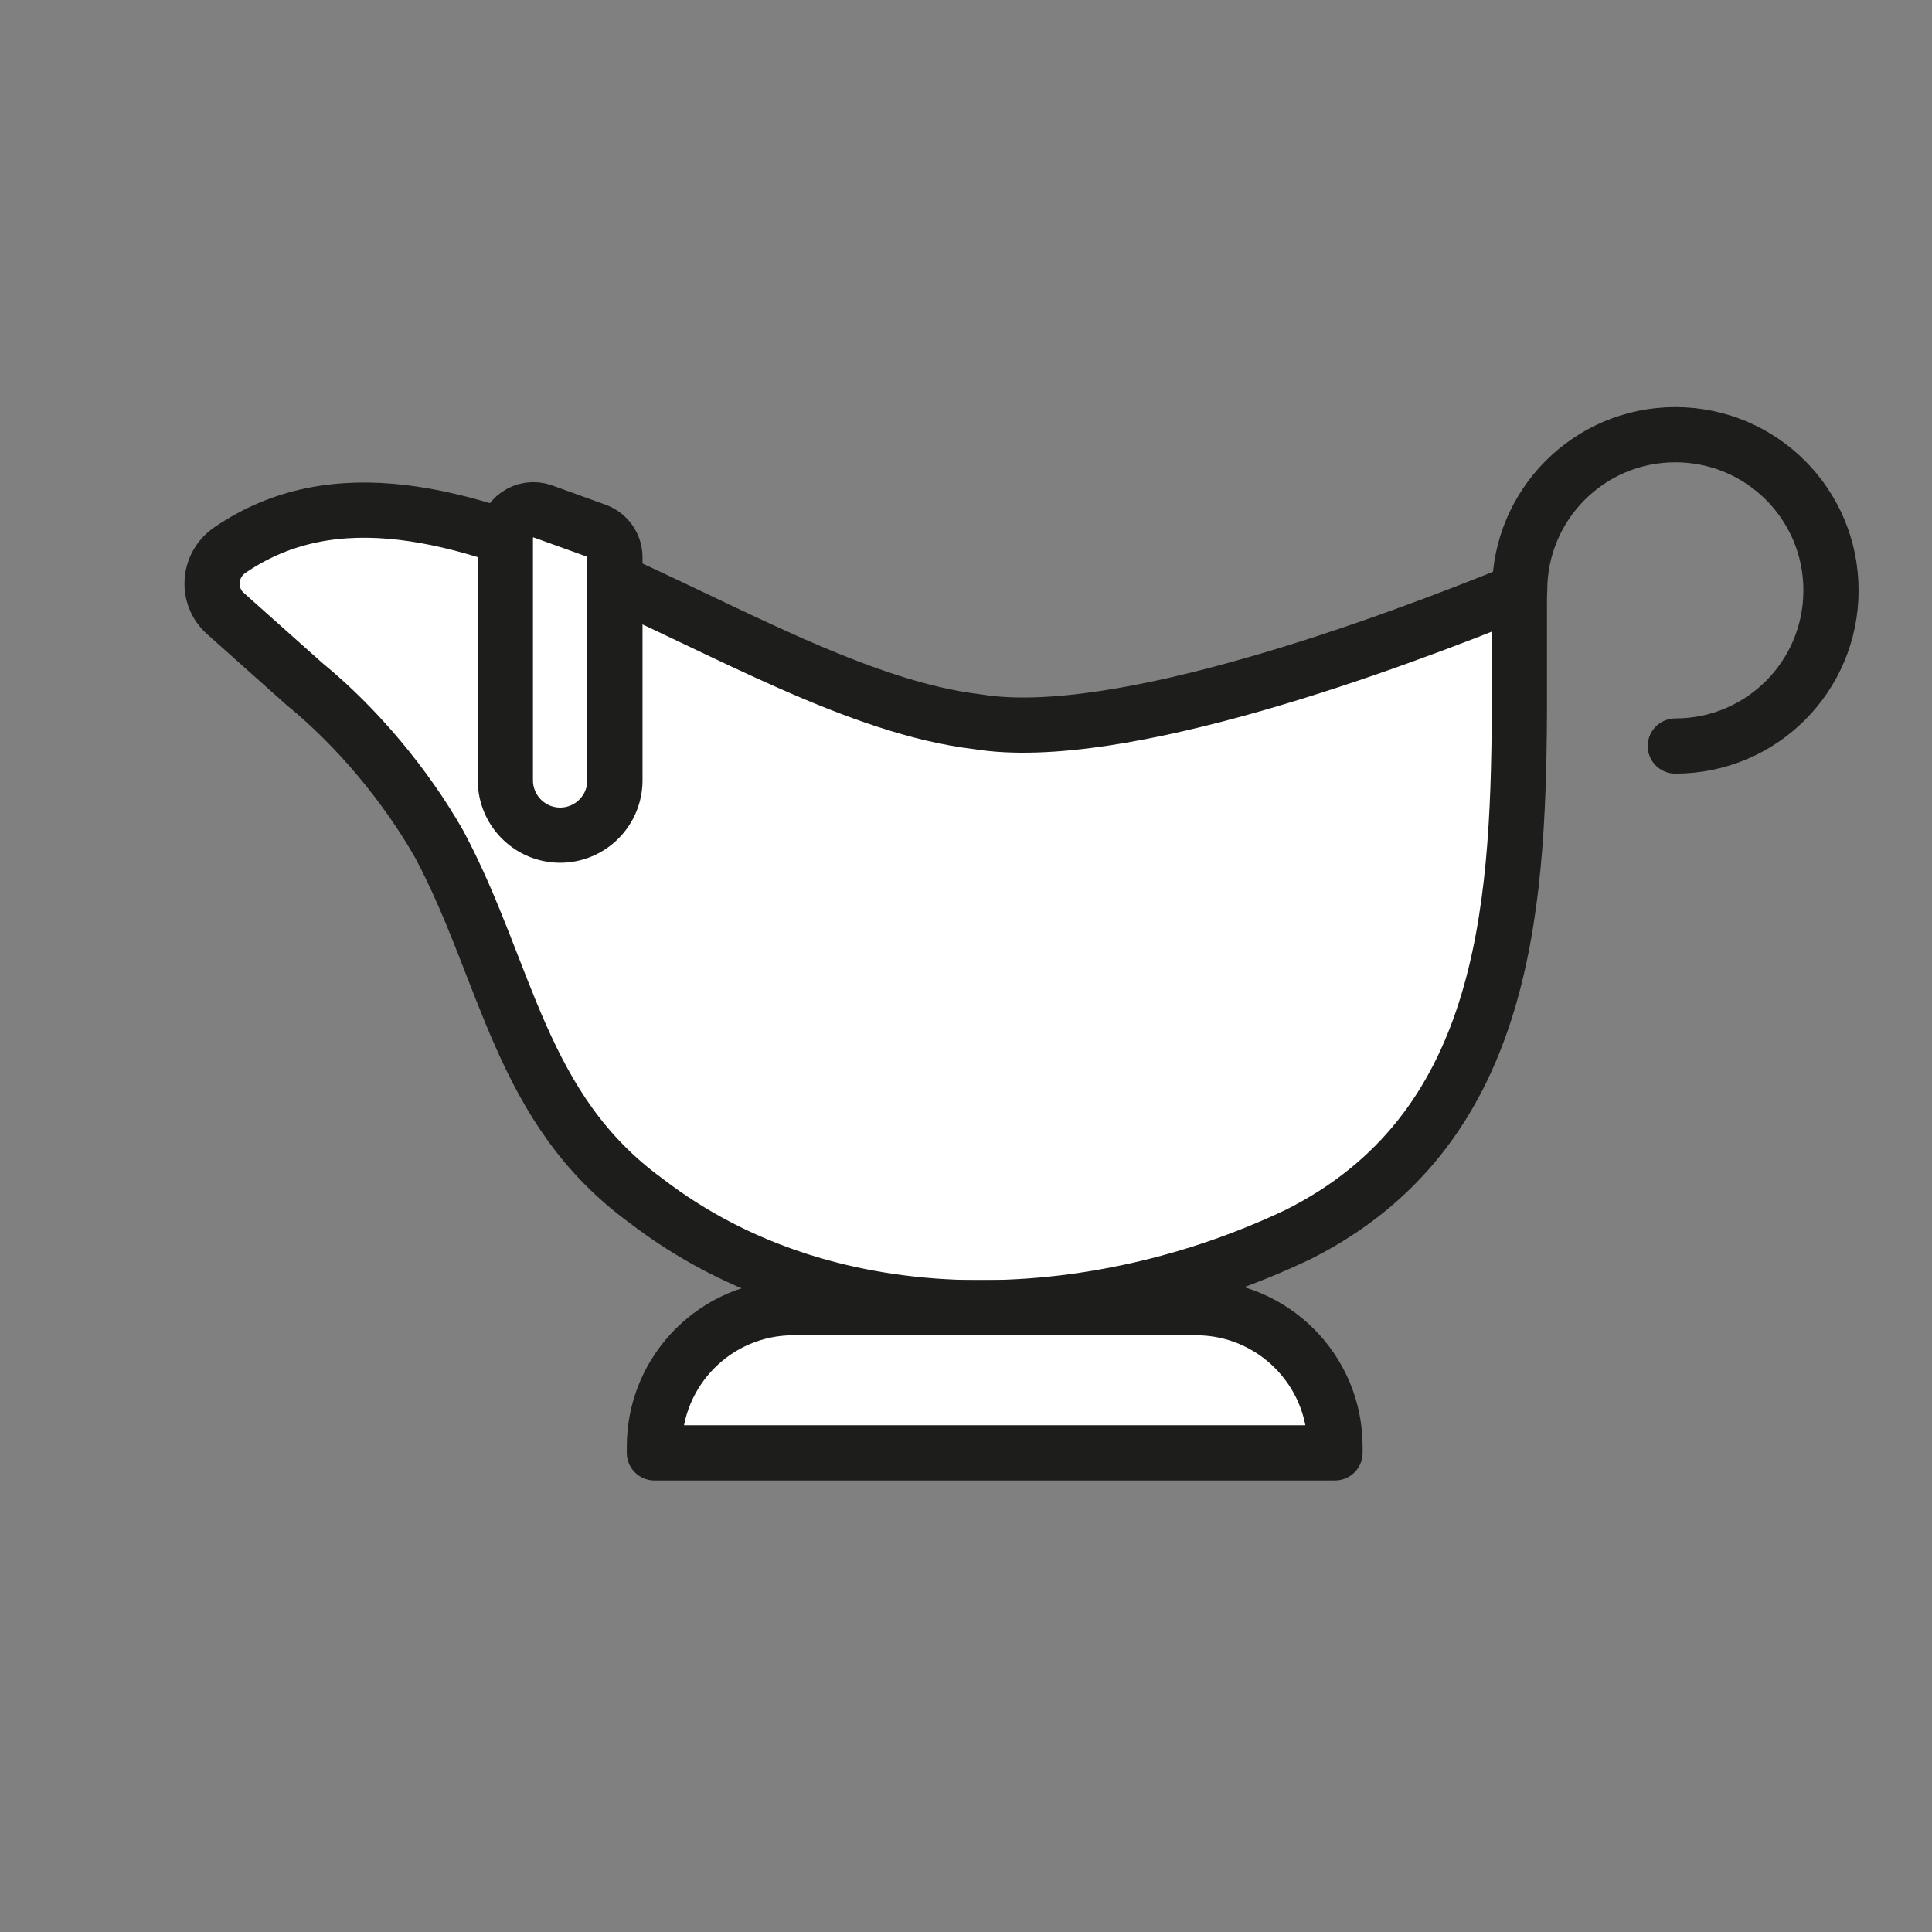
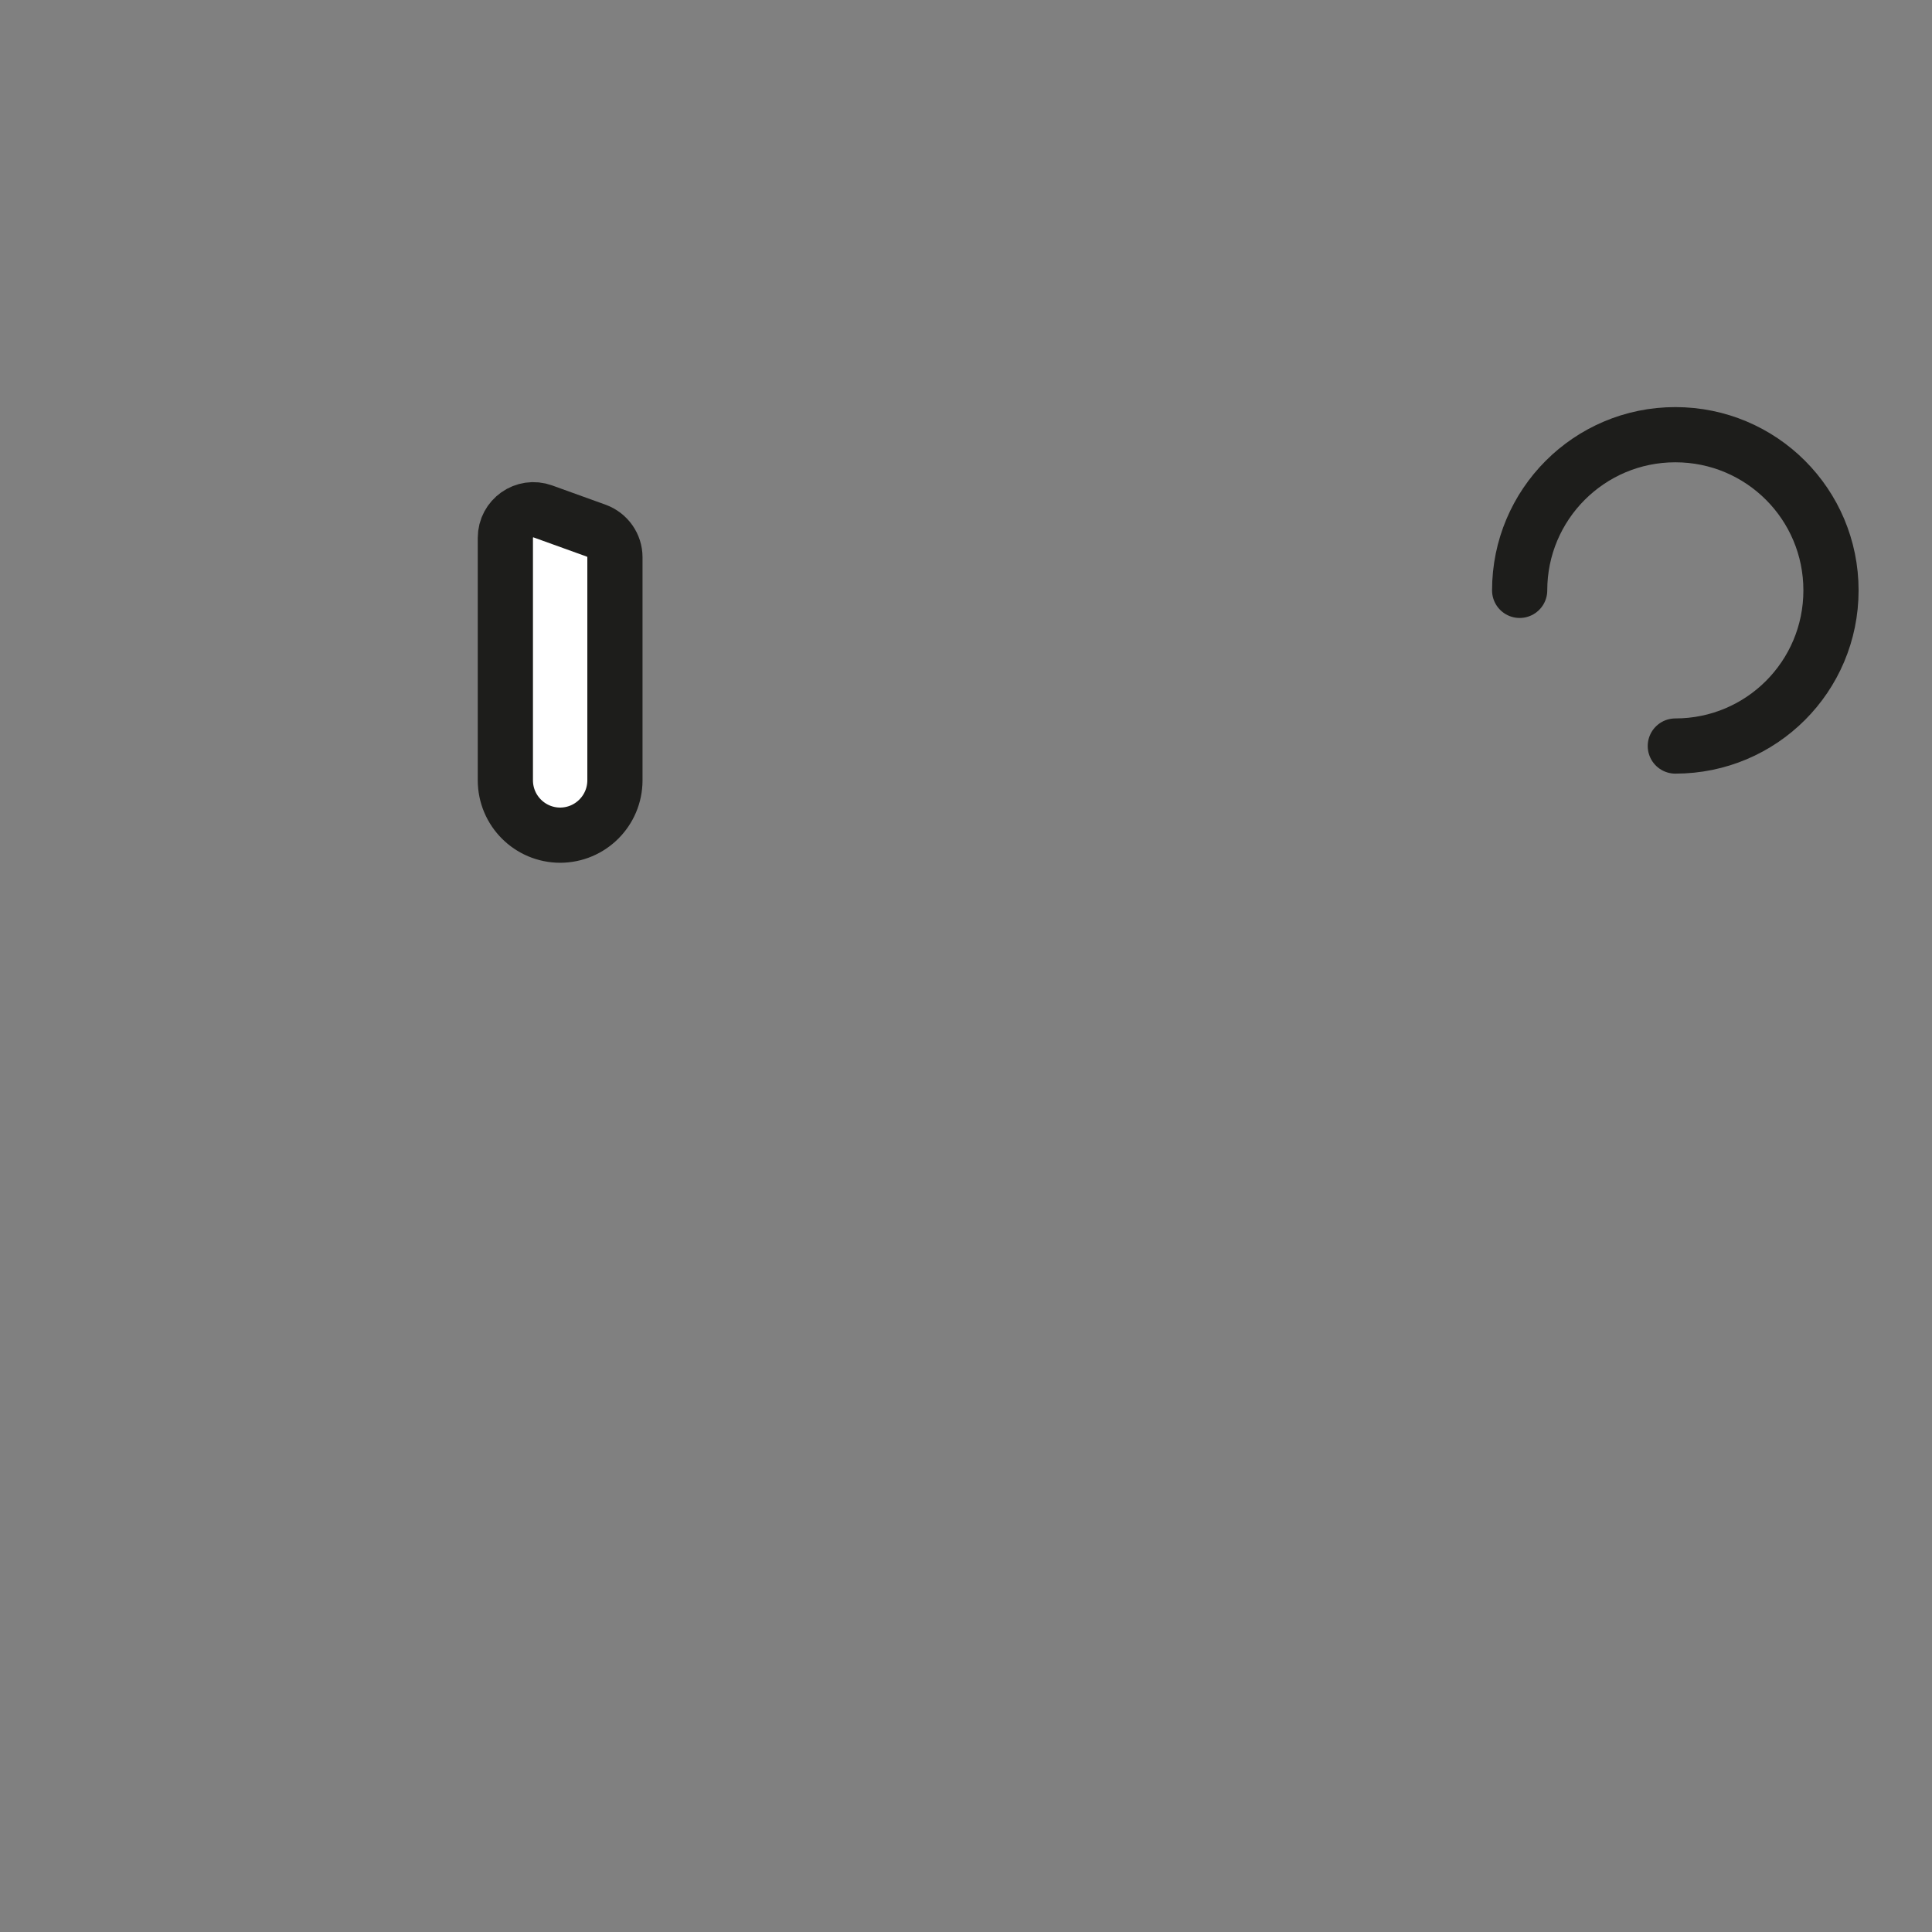
<svg xmlns="http://www.w3.org/2000/svg" id="Ebene_1" data-name="Ebene 1" viewBox="0 0 70 70">
  <rect x="0" y="0" width="70" height="70" fill="#808080" stroke="none" />
  <defs>
    <style>
      .cls-1 {
        fill: #fff;
      }

      .cls-1, .cls-2 {
        stroke: #1d1d1b;
        stroke-linecap: round;
        stroke-linejoin: round;
        stroke-width: 2px;
      }

      .cls-2 {
        fill: none;
      }
    </style>
  </defs>
-   <path class="cls-1" d="M11.04,24.79c1.91,1.56,3.66,3.67,4.87,5.79,2.49,4.66,2.91,9.58,7.49,12.92,6.73,5.18,16.26,4.75,23.65,1.22,7.41-3.73,7.96-11.57,8-18.91v-4.4c-4.62,1.88-14.53,5.58-19.63,4.74-8.61-1.01-19.48-11.42-27.09-6.22-.79.54-.87,1.67-.16,2.3s1.73,1.54,2.87,2.56Z" />
-   <path class="cls-1" d="M28.73,47.38h14.61c2.77,0,5.03,2.25,5.03,5.03v.23h-24.66v-.23c0-2.77,2.25-5.03,5.03-5.03Z" />
  <path class="cls-2" d="M55.06,21.39c0-3.11,2.52-5.64,5.64-5.64s5.64,2.52,5.64,5.64-2.52,5.64-5.64,5.64" />
  <path class="cls-1" d="M20.3,30.26h0c-1.1,0-1.99-.89-1.99-1.99v-8.78c0-.71.7-1.2,1.36-.96l1.94.7c.4.15.67.53.67.96v8.08c0,1.1-.89,1.99-1.99,1.99Z" />
</svg>